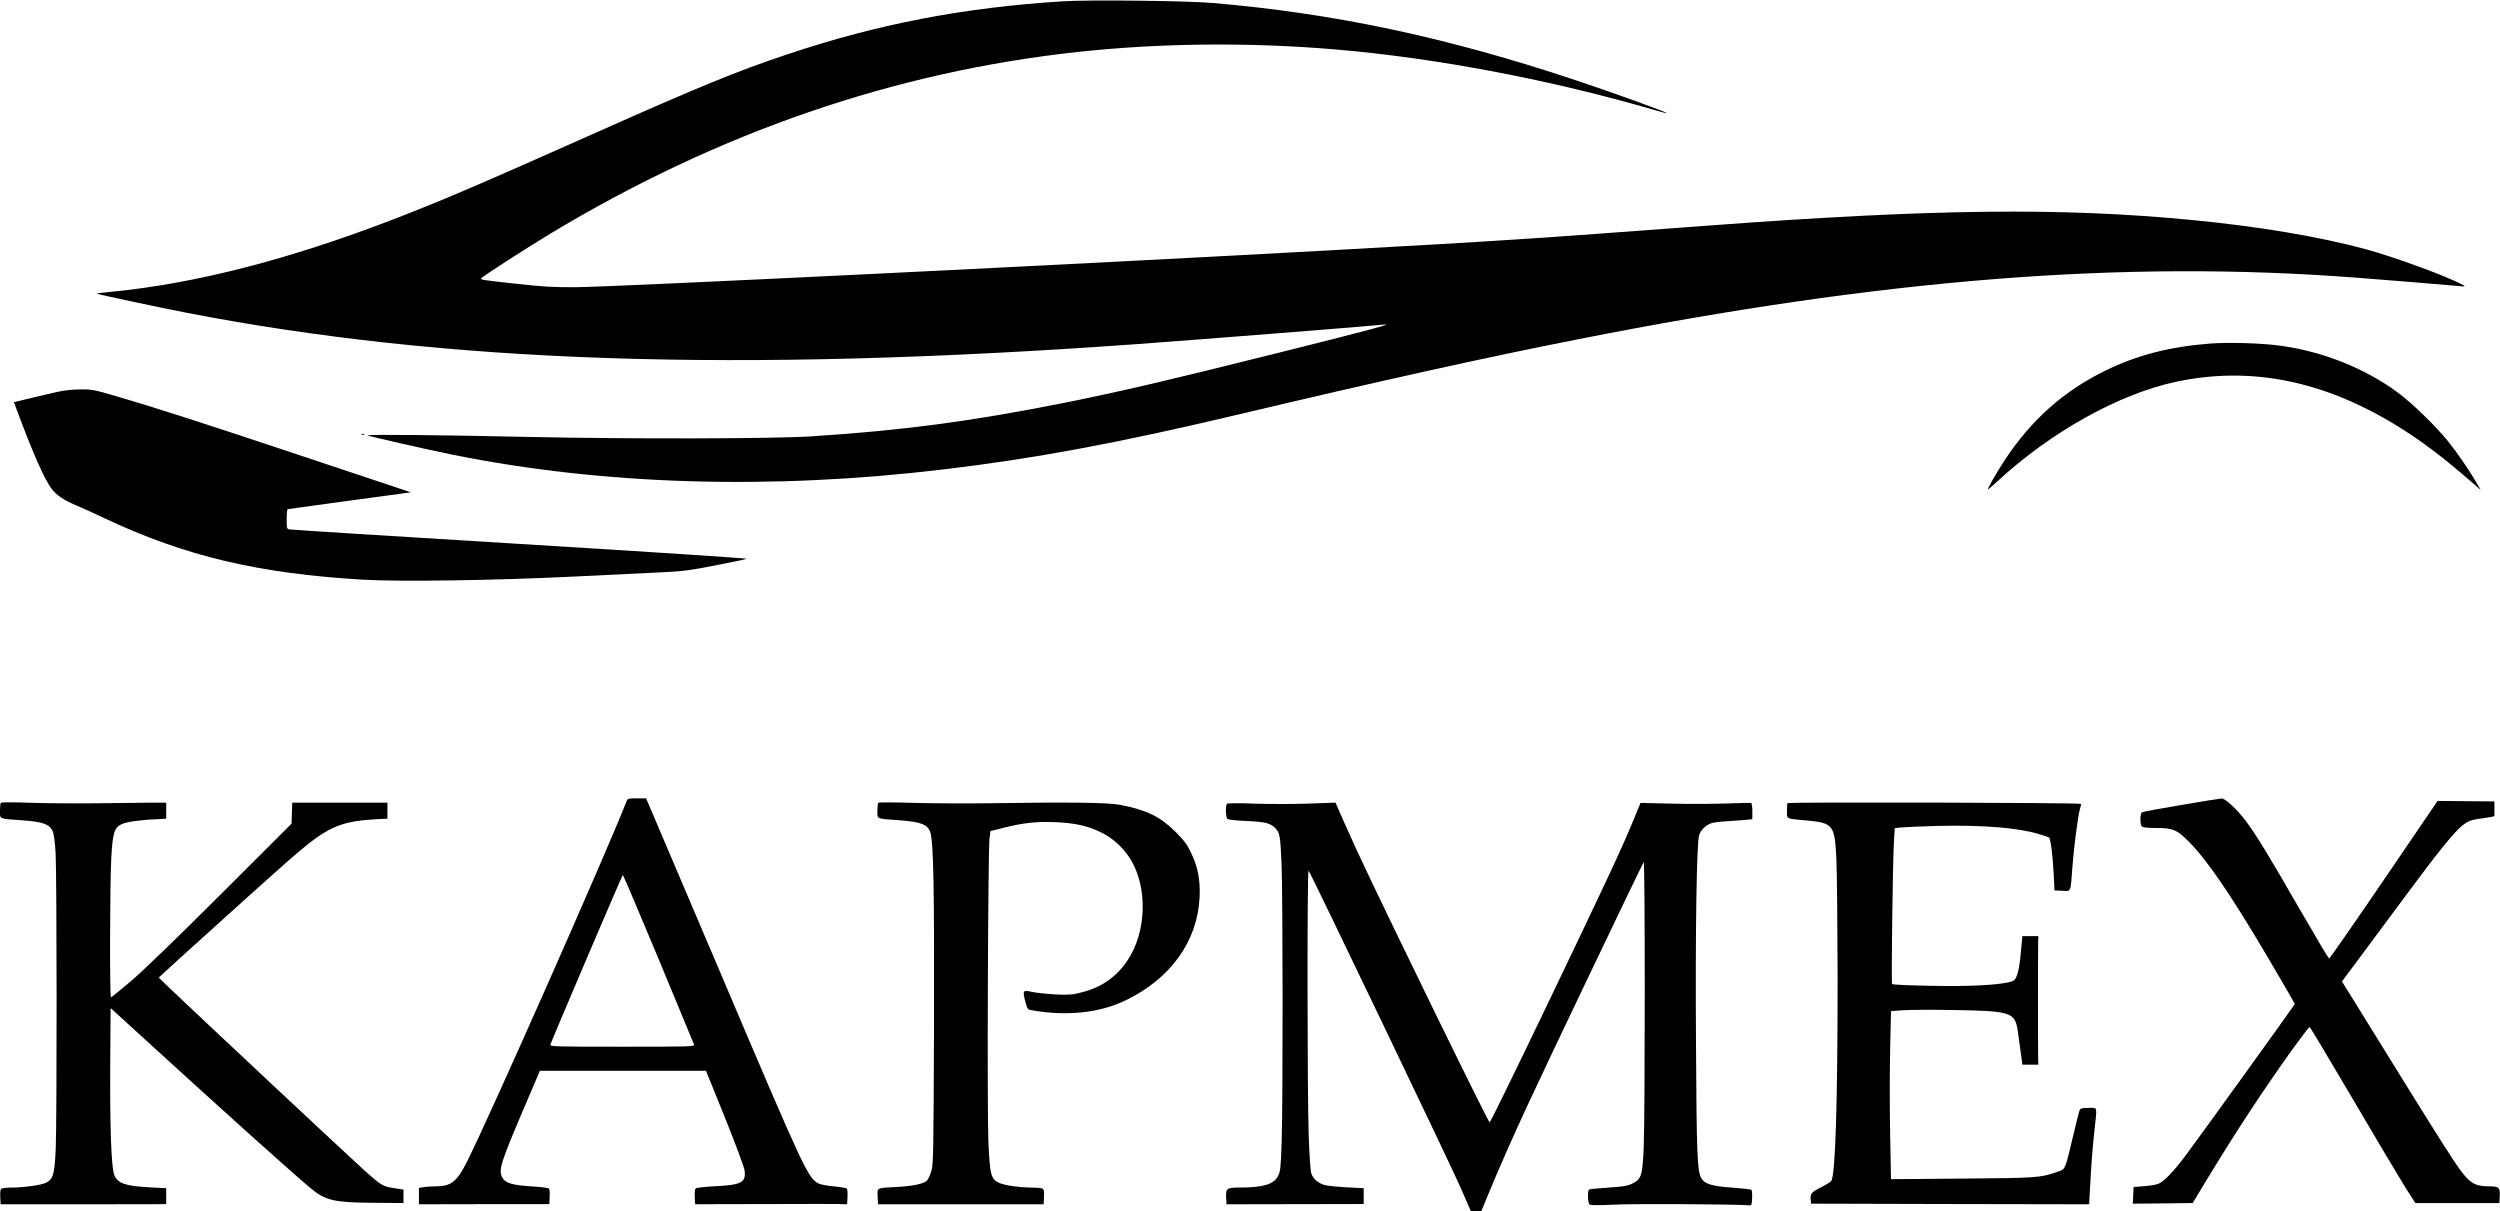
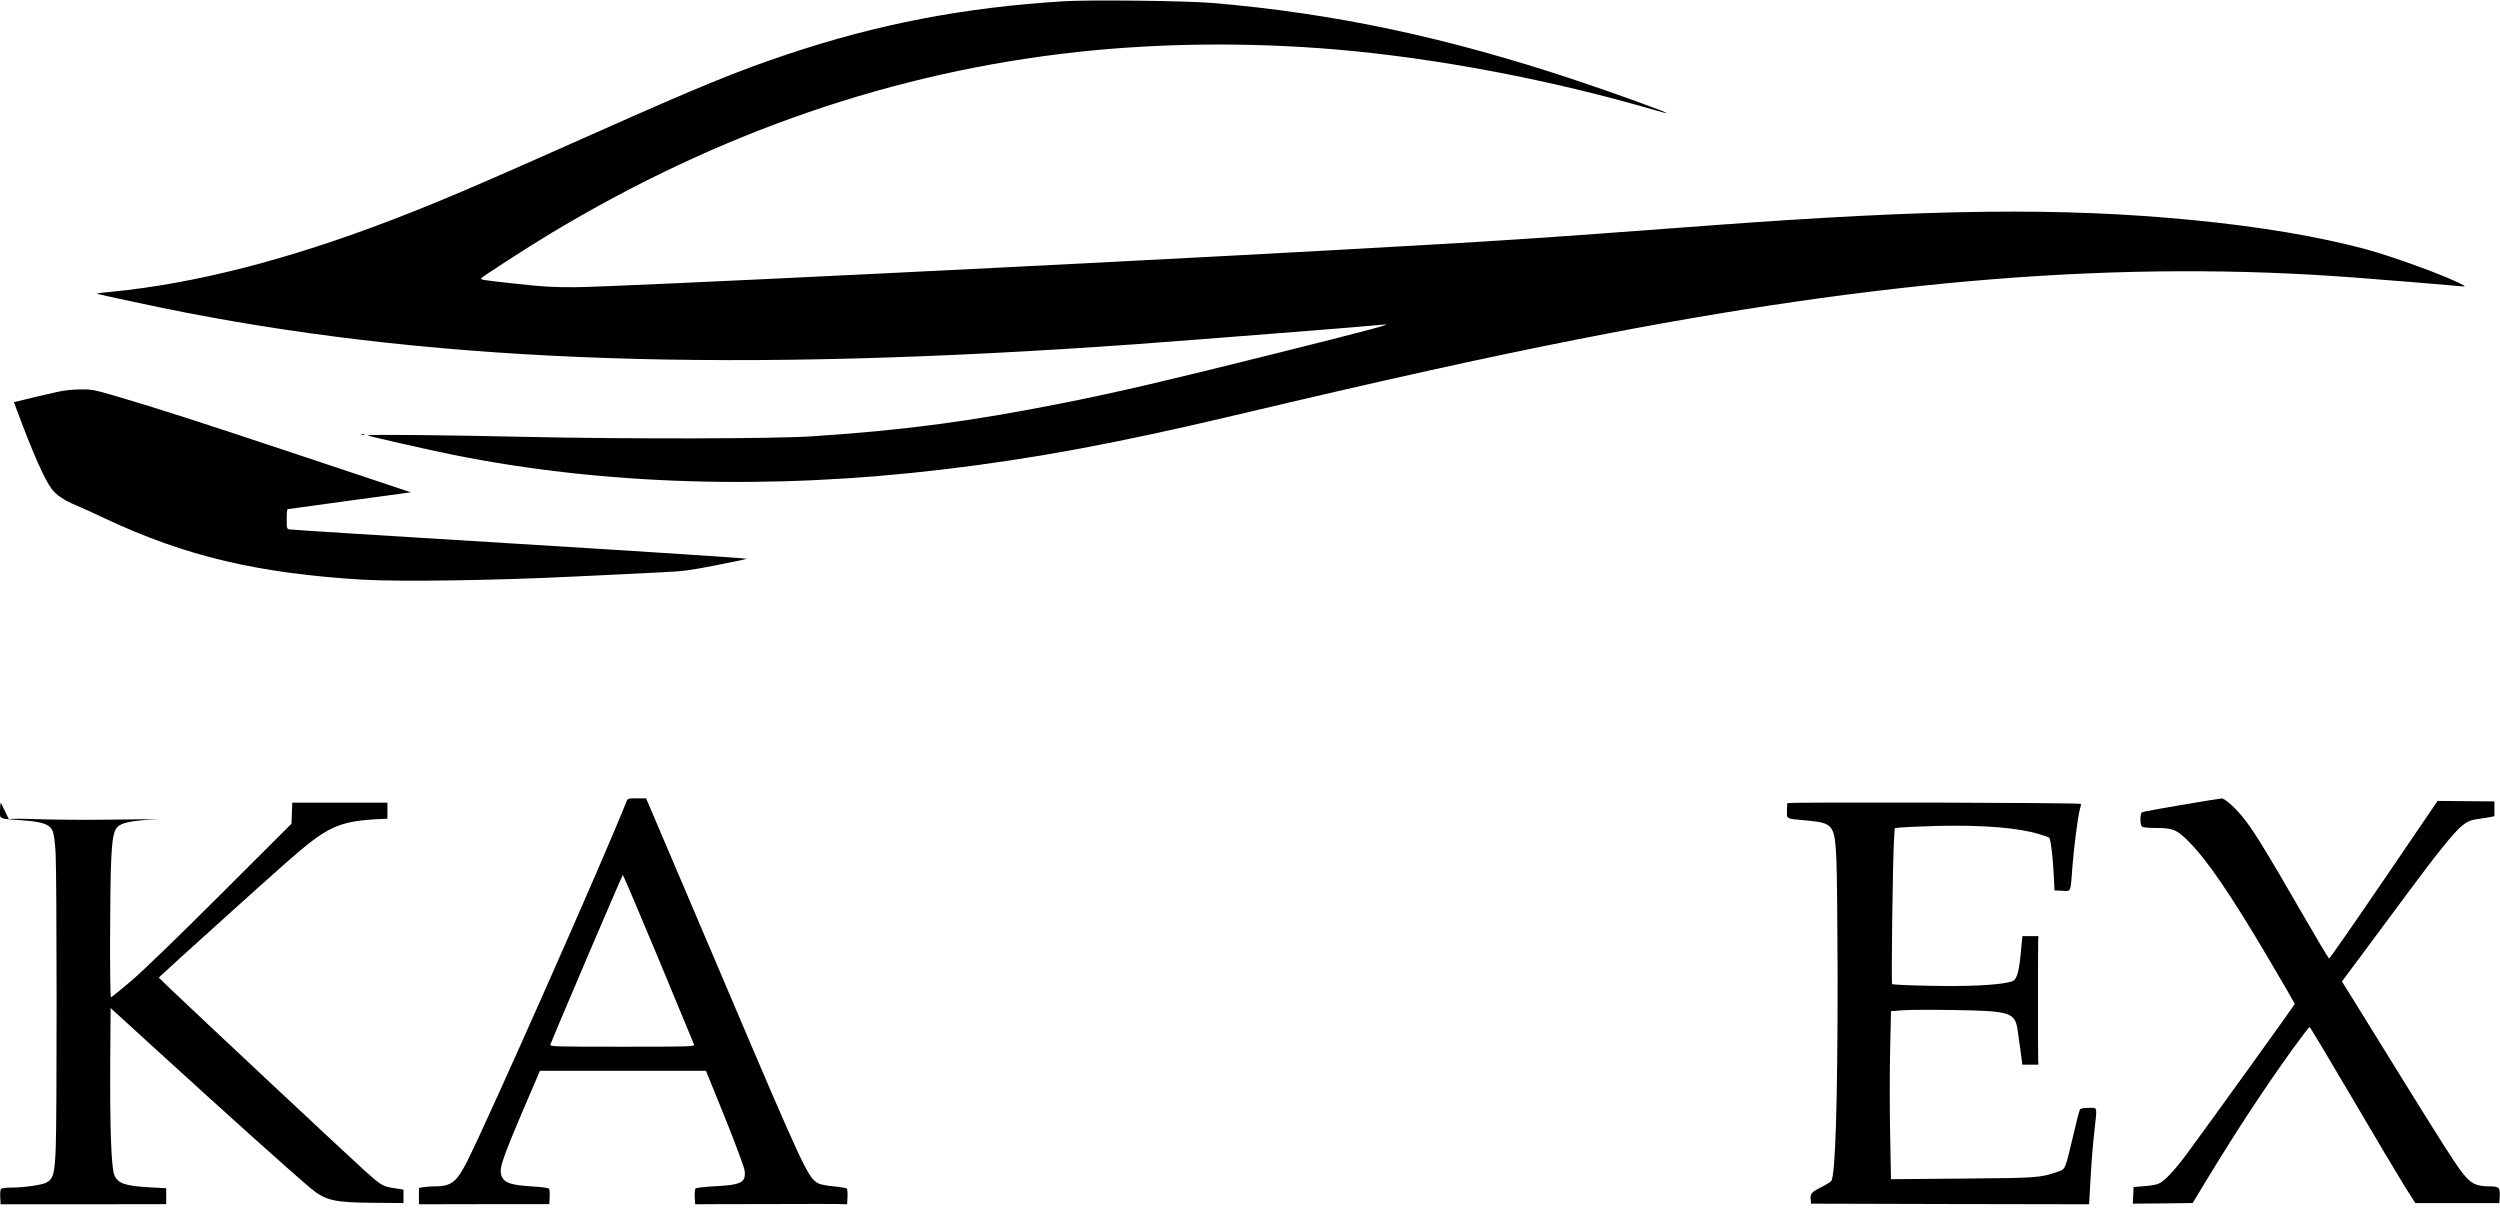
<svg xmlns="http://www.w3.org/2000/svg" version="1.0" width="2023pt" height="980pt" viewBox="0 0 2023 980" preserveAspectRatio="xMidYMid meet">
  <g transform="translate(0,980) scale(0.1,-0.1)" fill="#000000" stroke="none">
    <path d="M8595 9789 c-799 -50 -1494 -184 -2225 -429 -396 -132 -712 -261 -1540 -630 -970 -432 -1270 -560 -1655 -708 -844 -324 -1596 -517 -2273 -583 -67 -6 -121 -13 -120 -15 5 -5 512 -113 718 -153 2113 -410 4460 -488 7695 -256 506 37 1917 148 1998 158 100 13 -73 -34 -840 -226 -934 -233 -1280 -314 -1743 -407 -754 -150 -1303 -223 -2045 -271 -308 -20 -1489 -22 -2270 -5 -673 15 -1313 22 -1321 13 -4 -4 487 -116 691 -157 1216 -245 2568 -286 3965 -119 734 87 1403 211 2365 439 1207 286 2016 465 2771 614 2472 489 4408 643 6289 500 206 -15 748 -60 845 -69 51 -5 53 -4 30 9 -117 66 -553 226 -788 290 -381 102 -861 183 -1397 235 -1060 103 -2101 91 -3915 -44 -1511 -113 -1637 -121 -3055 -200 -2041 -113 -5799 -297 -6115 -299 -186 -1 -270 4 -485 28 -284 31 -289 32 -280 45 8 13 369 246 561 362 1361 819 2782 1308 4269 1469 669 72 1381 79 2080 20 824 -70 1757 -248 2595 -494 46 -14 86 -23 88 -22 6 7 -418 160 -738 267 -1043 348 -1958 542 -2940 625 -218 18 -1002 27 -1215 13z" />
-     <path d="M17885 7020 c-329 -26 -592 -93 -850 -220 -335 -164 -596 -396 -810 -719 -69 -105 -147 -241 -138 -241 3 0 37 30 77 66 429 397 979 704 1441 804 671 144 1330 -18 1999 -493 114 -81 246 -187 407 -327 l63 -55 -29 50 c-59 103 -162 253 -236 345 -99 122 -289 307 -404 392 -268 199 -616 337 -963 382 -151 20 -414 27 -557 16z" />
    <path d="M475 6631 c-44 -9 -144 -33 -221 -51 l-141 -34 24 -66 c135 -361 220 -553 281 -636 37 -50 101 -93 200 -134 42 -18 147 -65 233 -106 648 -305 1240 -445 2089 -495 301 -17 1064 -6 1695 25 286 14 610 30 720 35 173 8 231 16 435 56 129 25 243 49 253 53 10 4 -814 58 -1830 120 -1017 62 -1858 115 -1870 118 -22 4 -23 9 -23 84 0 44 3 80 8 80 4 1 230 31 502 69 l495 67 -875 292 c-878 292 -1164 384 -1513 487 -174 51 -196 55 -285 54 -54 0 -133 -8 -177 -18z" />
    <path d="M2928 6283 c7 -3 16 -2 19 1 4 3 -2 6 -13 5 -11 0 -14 -3 -6 -6z" />
    <path d="M5071 3318 c-168 -429 -1124 -2588 -1293 -2920 -83 -163 -127 -198 -258 -198 -30 0 -72 -3 -92 -6 l-38 -7 0 -66 0 -66 528 1 527 0 3 59 c2 32 -1 62 -6 67 -6 6 -70 14 -144 18 -155 10 -211 27 -234 73 -31 59 -14 114 175 558 l130 304 672 0 672 0 153 -378 c84 -208 155 -400 159 -427 13 -98 -23 -118 -237 -129 -82 -4 -153 -12 -159 -18 -6 -6 -9 -37 -7 -69 l3 -59 185 1 c102 0 345 1 540 1 195 1 389 1 430 0 l75 -2 3 59 c2 32 -1 63 -6 68 -5 5 -52 13 -104 18 -52 4 -108 15 -124 23 -86 45 -112 99 -780 1671 -284 666 -538 1264 -566 1329 l-50 117 -74 0 c-68 0 -75 -2 -83 -22z m257 -1275 c155 -373 284 -686 288 -695 6 -17 -26 -18 -581 -18 -555 0 -587 1 -581 18 34 90 581 1372 586 1372 3 0 133 -305 288 -677z" />
    <path d="M17650 3286 c-168 -28 -311 -55 -317 -59 -17 -10 -17 -99 -1 -115 8 -8 49 -12 118 -12 133 0 168 -15 264 -113 147 -147 344 -437 640 -939 119 -202 216 -369 216 -372 0 -5 -743 -1037 -869 -1206 -110 -149 -193 -236 -240 -251 -19 -7 -72 -15 -116 -18 l-80 -6 -3 -68 -3 -67 242 2 242 3 109 180 c246 406 469 744 703 1070 70 96 130 175 134 175 4 0 161 -262 349 -582 188 -321 379 -641 424 -713 l83 -130 340 0 340 0 3 53 c4 72 -6 82 -82 82 -90 0 -135 16 -181 64 -73 76 -122 152 -951 1493 l-63 101 167 224 c92 123 250 336 351 473 251 340 399 523 460 568 40 31 64 41 118 49 37 5 84 12 103 16 l35 7 0 60 0 60 -230 2 -230 2 -435 -639 c-239 -351 -439 -638 -443 -637 -5 2 -112 182 -239 402 -253 439 -353 603 -435 712 -70 93 -167 183 -196 182 -12 -1 -159 -24 -327 -53z" />
-     <path d="M7 3304 c-4 -4 -7 -33 -7 -65 0 -69 -15 -63 181 -77 168 -12 221 -32 246 -89 10 -24 18 -89 23 -178 10 -185 11 -2148 1 -2386 -9 -212 -20 -252 -81 -281 -39 -18 -181 -38 -280 -38 -36 0 -71 -4 -78 -9 -9 -5 -12 -26 -10 -67 l3 -59 670 0 670 1 0 64 0 65 -132 7 c-200 11 -260 31 -288 100 -25 62 -36 386 -33 917 l3 434 365 -333 c588 -537 1092 -989 1250 -1122 123 -103 192 -119 515 -121 l240 -2 0 55 0 54 -79 12 c-89 14 -103 23 -233 139 -96 85 -1419 1324 -1573 1472 l-95 92 25 24 c46 45 873 791 1008 909 335 295 421 334 767 351 l50 2 0 65 0 65 -385 0 -385 0 -3 -85 -3 -85 -572 -571 c-351 -351 -632 -622 -727 -703 -85 -72 -158 -131 -162 -131 -11 0 -9 902 2 1115 11 216 24 259 87 287 42 19 160 35 298 40 l60 3 0 65 0 65 -125 0 c-69 -1 -264 -3 -435 -5 -170 -2 -413 0 -540 4 -126 5 -233 5 -238 0z" />
-     <path d="M7108 3304 c-5 -4 -8 -33 -8 -65 0 -69 -15 -63 183 -77 171 -13 224 -34 245 -97 26 -76 33 -465 30 -1575 -4 -1015 -5 -1110 -21 -1165 -10 -33 -26 -68 -36 -79 -26 -25 -117 -45 -246 -51 -166 -9 -156 -4 -153 -78 l3 -62 670 0 670 0 3 59 c2 41 -1 62 -10 67 -7 5 -47 9 -88 9 -102 1 -209 16 -260 36 -71 29 -80 62 -92 338 -11 257 -3 2353 9 2451 l8 60 108 27 c159 40 263 51 417 45 165 -7 273 -32 382 -89 94 -48 176 -127 231 -219 135 -229 123 -582 -27 -807 -91 -138 -212 -222 -376 -263 -73 -19 -102 -21 -210 -16 -69 4 -153 13 -187 20 -76 18 -80 12 -56 -78 15 -58 19 -64 47 -69 285 -51 552 -24 764 79 364 175 581 477 599 831 7 141 -13 247 -69 364 -33 68 -57 100 -127 170 -123 122 -231 175 -446 217 -99 19 -409 23 -1065 13 -179 -3 -451 -1 -605 3 -154 5 -283 5 -287 1z" />
-     <path d="M9929 3296 c-14 -15 -11 -112 4 -123 6 -6 73 -13 147 -16 157 -7 198 -17 238 -57 38 -37 42 -58 52 -285 11 -232 12 -1942 1 -2260 -7 -206 -10 -234 -29 -271 -35 -68 -118 -93 -313 -94 -103 0 -111 -6 -107 -82 l3 -53 555 1 555 1 0 64 0 64 -136 7 c-75 4 -155 12 -177 18 -55 14 -99 53 -112 98 -6 20 -15 156 -20 302 -12 344 -13 2157 -1 2145 16 -17 1146 -2373 1231 -2567 l82 -188 43 0 42 0 53 128 c78 191 206 481 318 722 144 313 933 1963 943 1974 11 12 11 -2037 0 -2305 -10 -232 -18 -260 -91 -296 -37 -19 -74 -25 -194 -33 -81 -5 -152 -12 -157 -16 -14 -8 -11 -110 4 -121 8 -7 76 -7 197 -1 149 8 962 4 1085 -5 30 -2 30 -2 33 57 2 32 -1 63 -5 67 -5 5 -76 13 -158 19 -166 11 -224 30 -250 80 -31 60 -36 198 -41 1080 -6 896 5 1625 25 1691 13 42 54 82 100 98 18 6 77 13 130 16 53 3 120 8 149 11 l52 5 0 64 c0 35 -4 65 -10 67 -5 2 -99 0 -207 -4 -109 -4 -308 -4 -443 -1 l-245 6 -59 -144 c-89 -217 -223 -504 -709 -1517 -244 -508 -447 -924 -453 -924 -5 -1 -208 408 -452 908 -459 942 -611 1260 -727 1524 l-68 155 -224 -8 c-123 -4 -318 -4 -434 0 -130 5 -214 4 -220 -1z" />
+     <path d="M7 3304 c-4 -4 -7 -33 -7 -65 0 -69 -15 -63 181 -77 168 -12 221 -32 246 -89 10 -24 18 -89 23 -178 10 -185 11 -2148 1 -2386 -9 -212 -20 -252 -81 -281 -39 -18 -181 -38 -280 -38 -36 0 -71 -4 -78 -9 -9 -5 -12 -26 -10 -67 l3 -59 670 0 670 1 0 64 0 65 -132 7 c-200 11 -260 31 -288 100 -25 62 -36 386 -33 917 l3 434 365 -333 c588 -537 1092 -989 1250 -1122 123 -103 192 -119 515 -121 l240 -2 0 55 0 54 -79 12 c-89 14 -103 23 -233 139 -96 85 -1419 1324 -1573 1472 l-95 92 25 24 c46 45 873 791 1008 909 335 295 421 334 767 351 l50 2 0 65 0 65 -385 0 -385 0 -3 -85 -3 -85 -572 -571 c-351 -351 -632 -622 -727 -703 -85 -72 -158 -131 -162 -131 -11 0 -9 902 2 1115 11 216 24 259 87 287 42 19 160 35 298 40 c-69 -1 -264 -3 -435 -5 -170 -2 -413 0 -540 4 -126 5 -233 5 -238 0z" />
    <path d="M14464 3301 c-2 -2 -4 -30 -4 -62 0 -69 -11 -63 156 -78 219 -20 231 -35 244 -314 5 -100 9 -531 10 -957 0 -1020 -18 -1607 -52 -1647 -6 -8 -42 -30 -78 -48 -81 -41 -92 -54 -88 -99 l3 -36 1125 -3 1125 -2 12 210 c6 116 19 280 29 365 25 229 30 205 -45 205 -47 0 -66 -4 -71 -15 -5 -8 -29 -105 -55 -215 -66 -278 -61 -265 -126 -287 -139 -49 -162 -50 -770 -55 l-577 -5 -7 366 c-4 201 -4 507 0 680 l7 314 94 7 c52 4 237 5 412 2 471 -8 499 -17 521 -178 6 -46 17 -124 24 -174 l12 -90 65 0 65 0 -2 30 c-2 37 -2 927 0 975 l2 35 -65 0 -65 0 -13 -140 c-8 -88 -20 -155 -32 -181 -16 -38 -23 -43 -68 -53 -112 -24 -331 -34 -631 -28 -166 3 -306 9 -310 14 -8 9 5 999 15 1159 l6 102 46 6 c26 3 164 9 307 13 364 8 649 -15 820 -68 39 -11 73 -24 77 -27 12 -12 28 -141 36 -287 l7 -140 62 -3 c74 -4 67 -20 83 193 12 161 44 408 60 465 6 19 10 39 10 45 0 10 -2366 16 -2376 6z" />
  </g>
</svg>